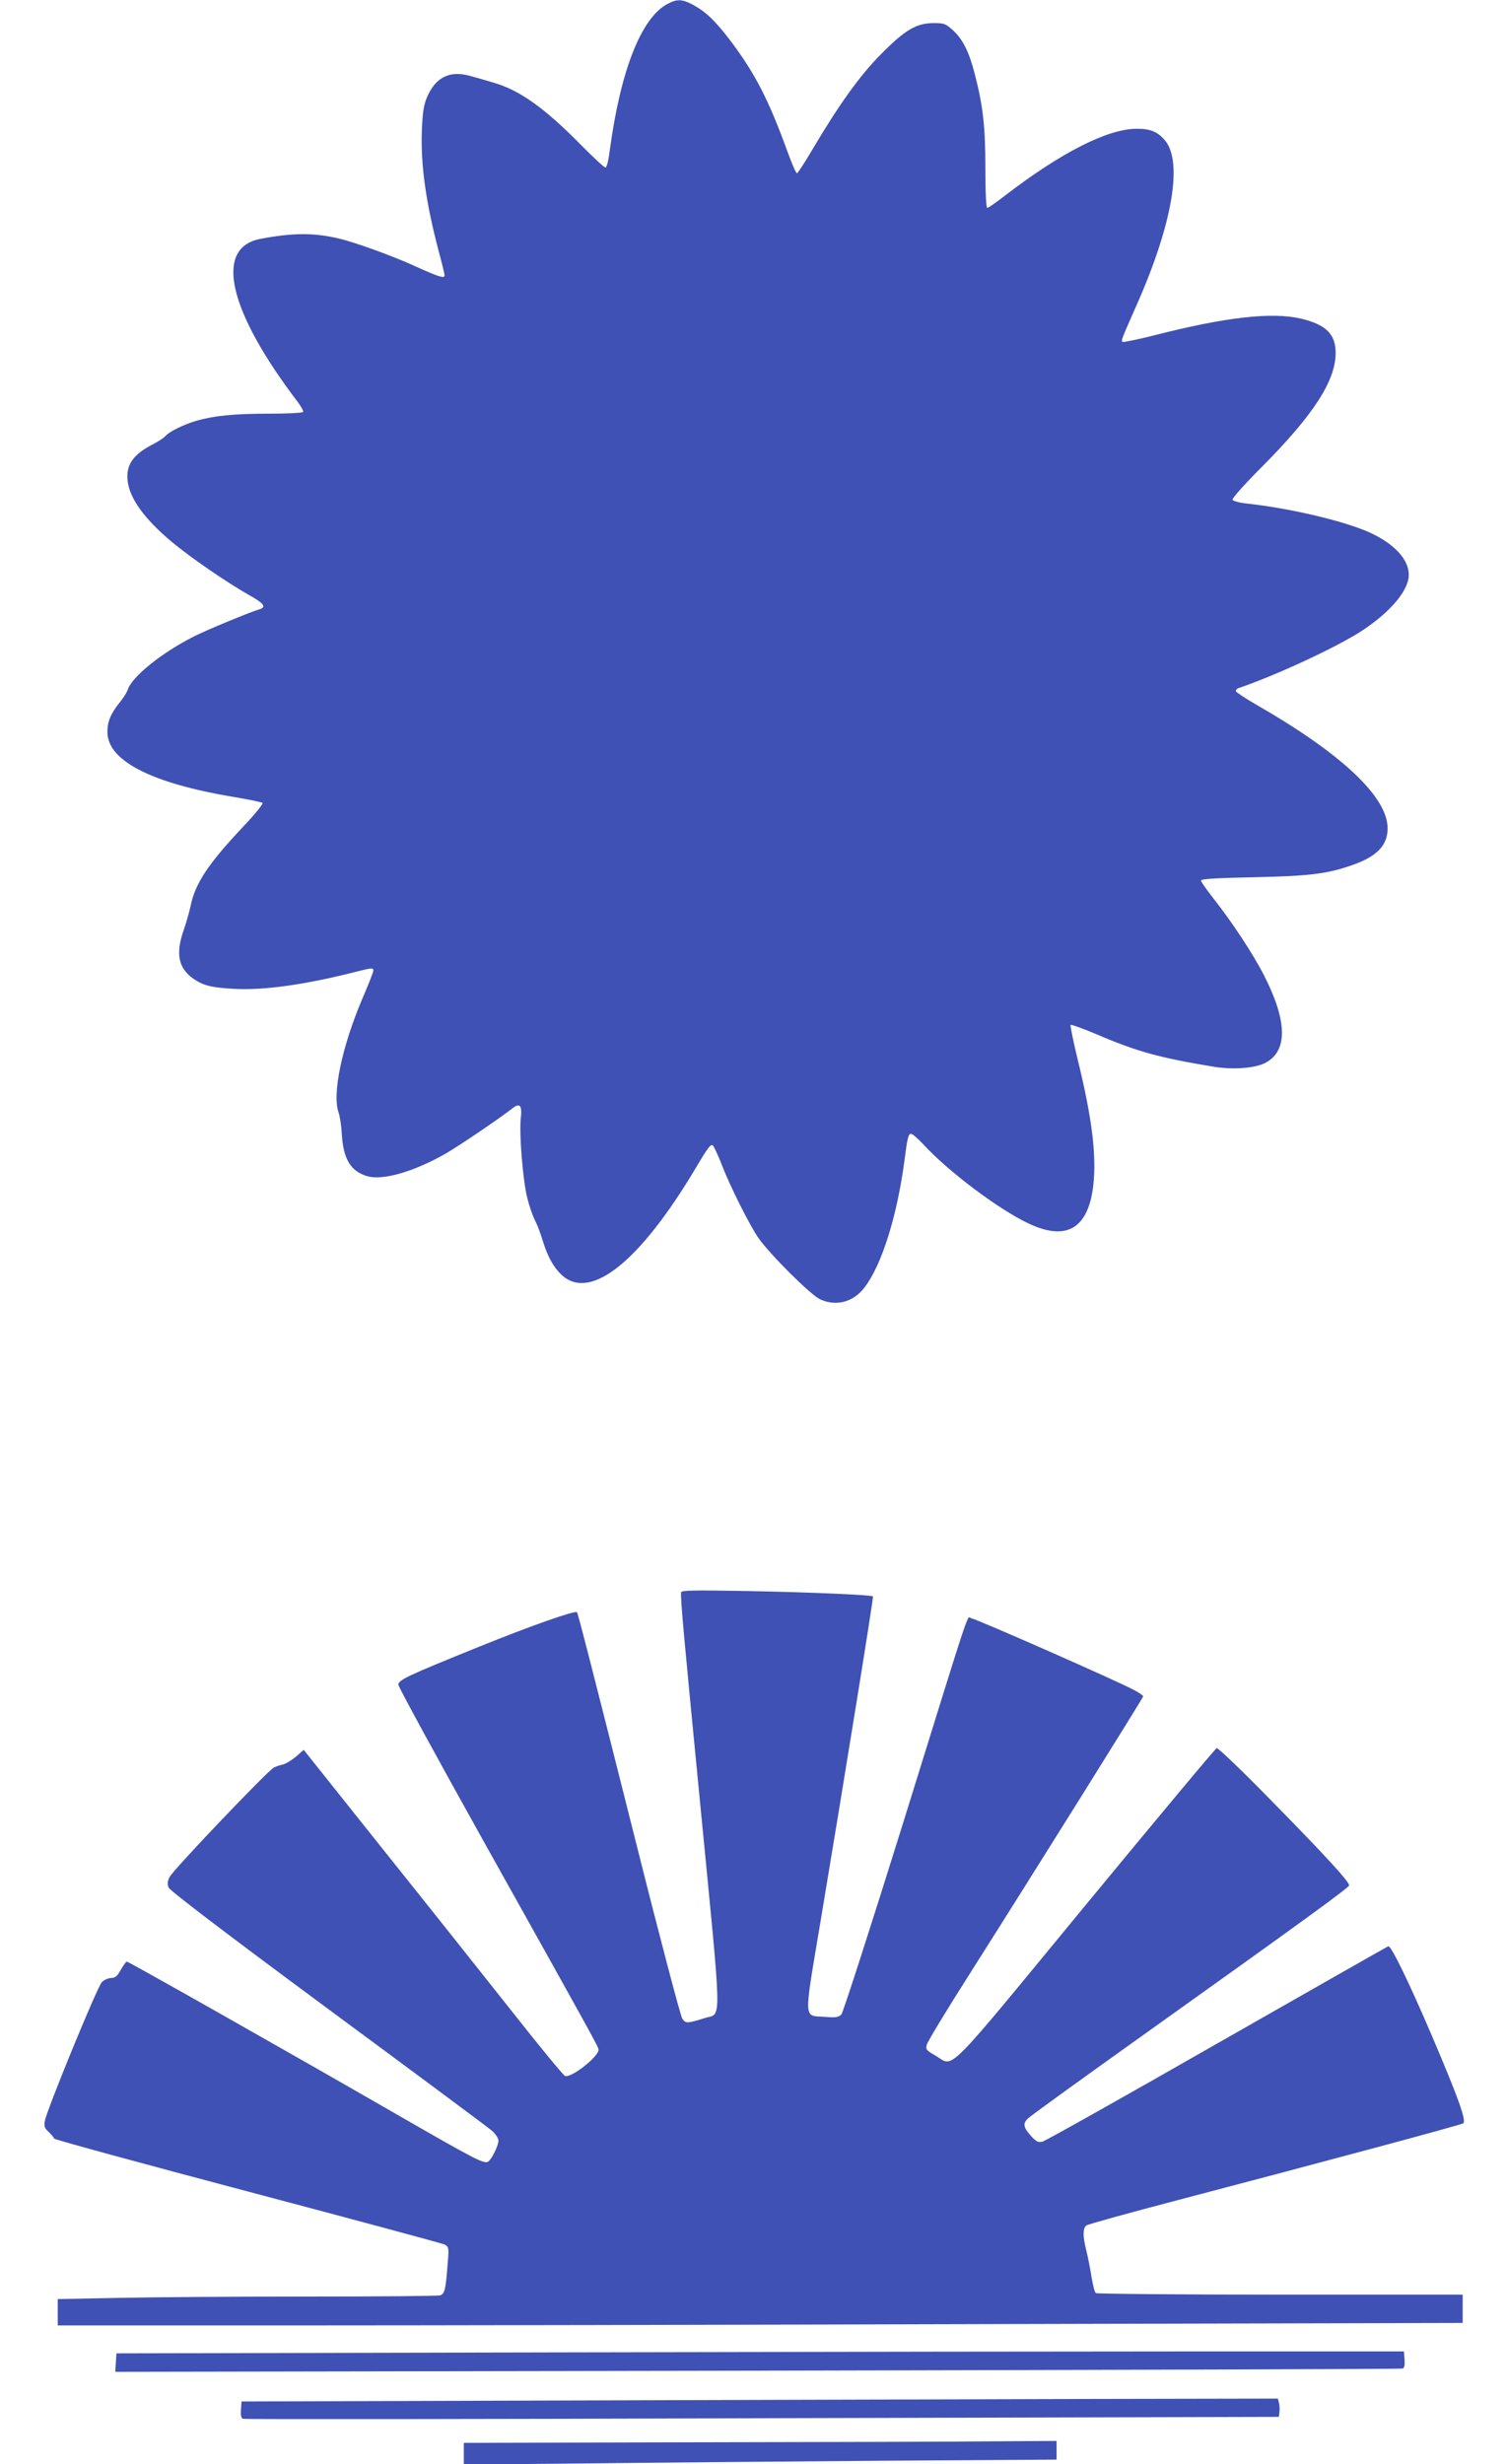
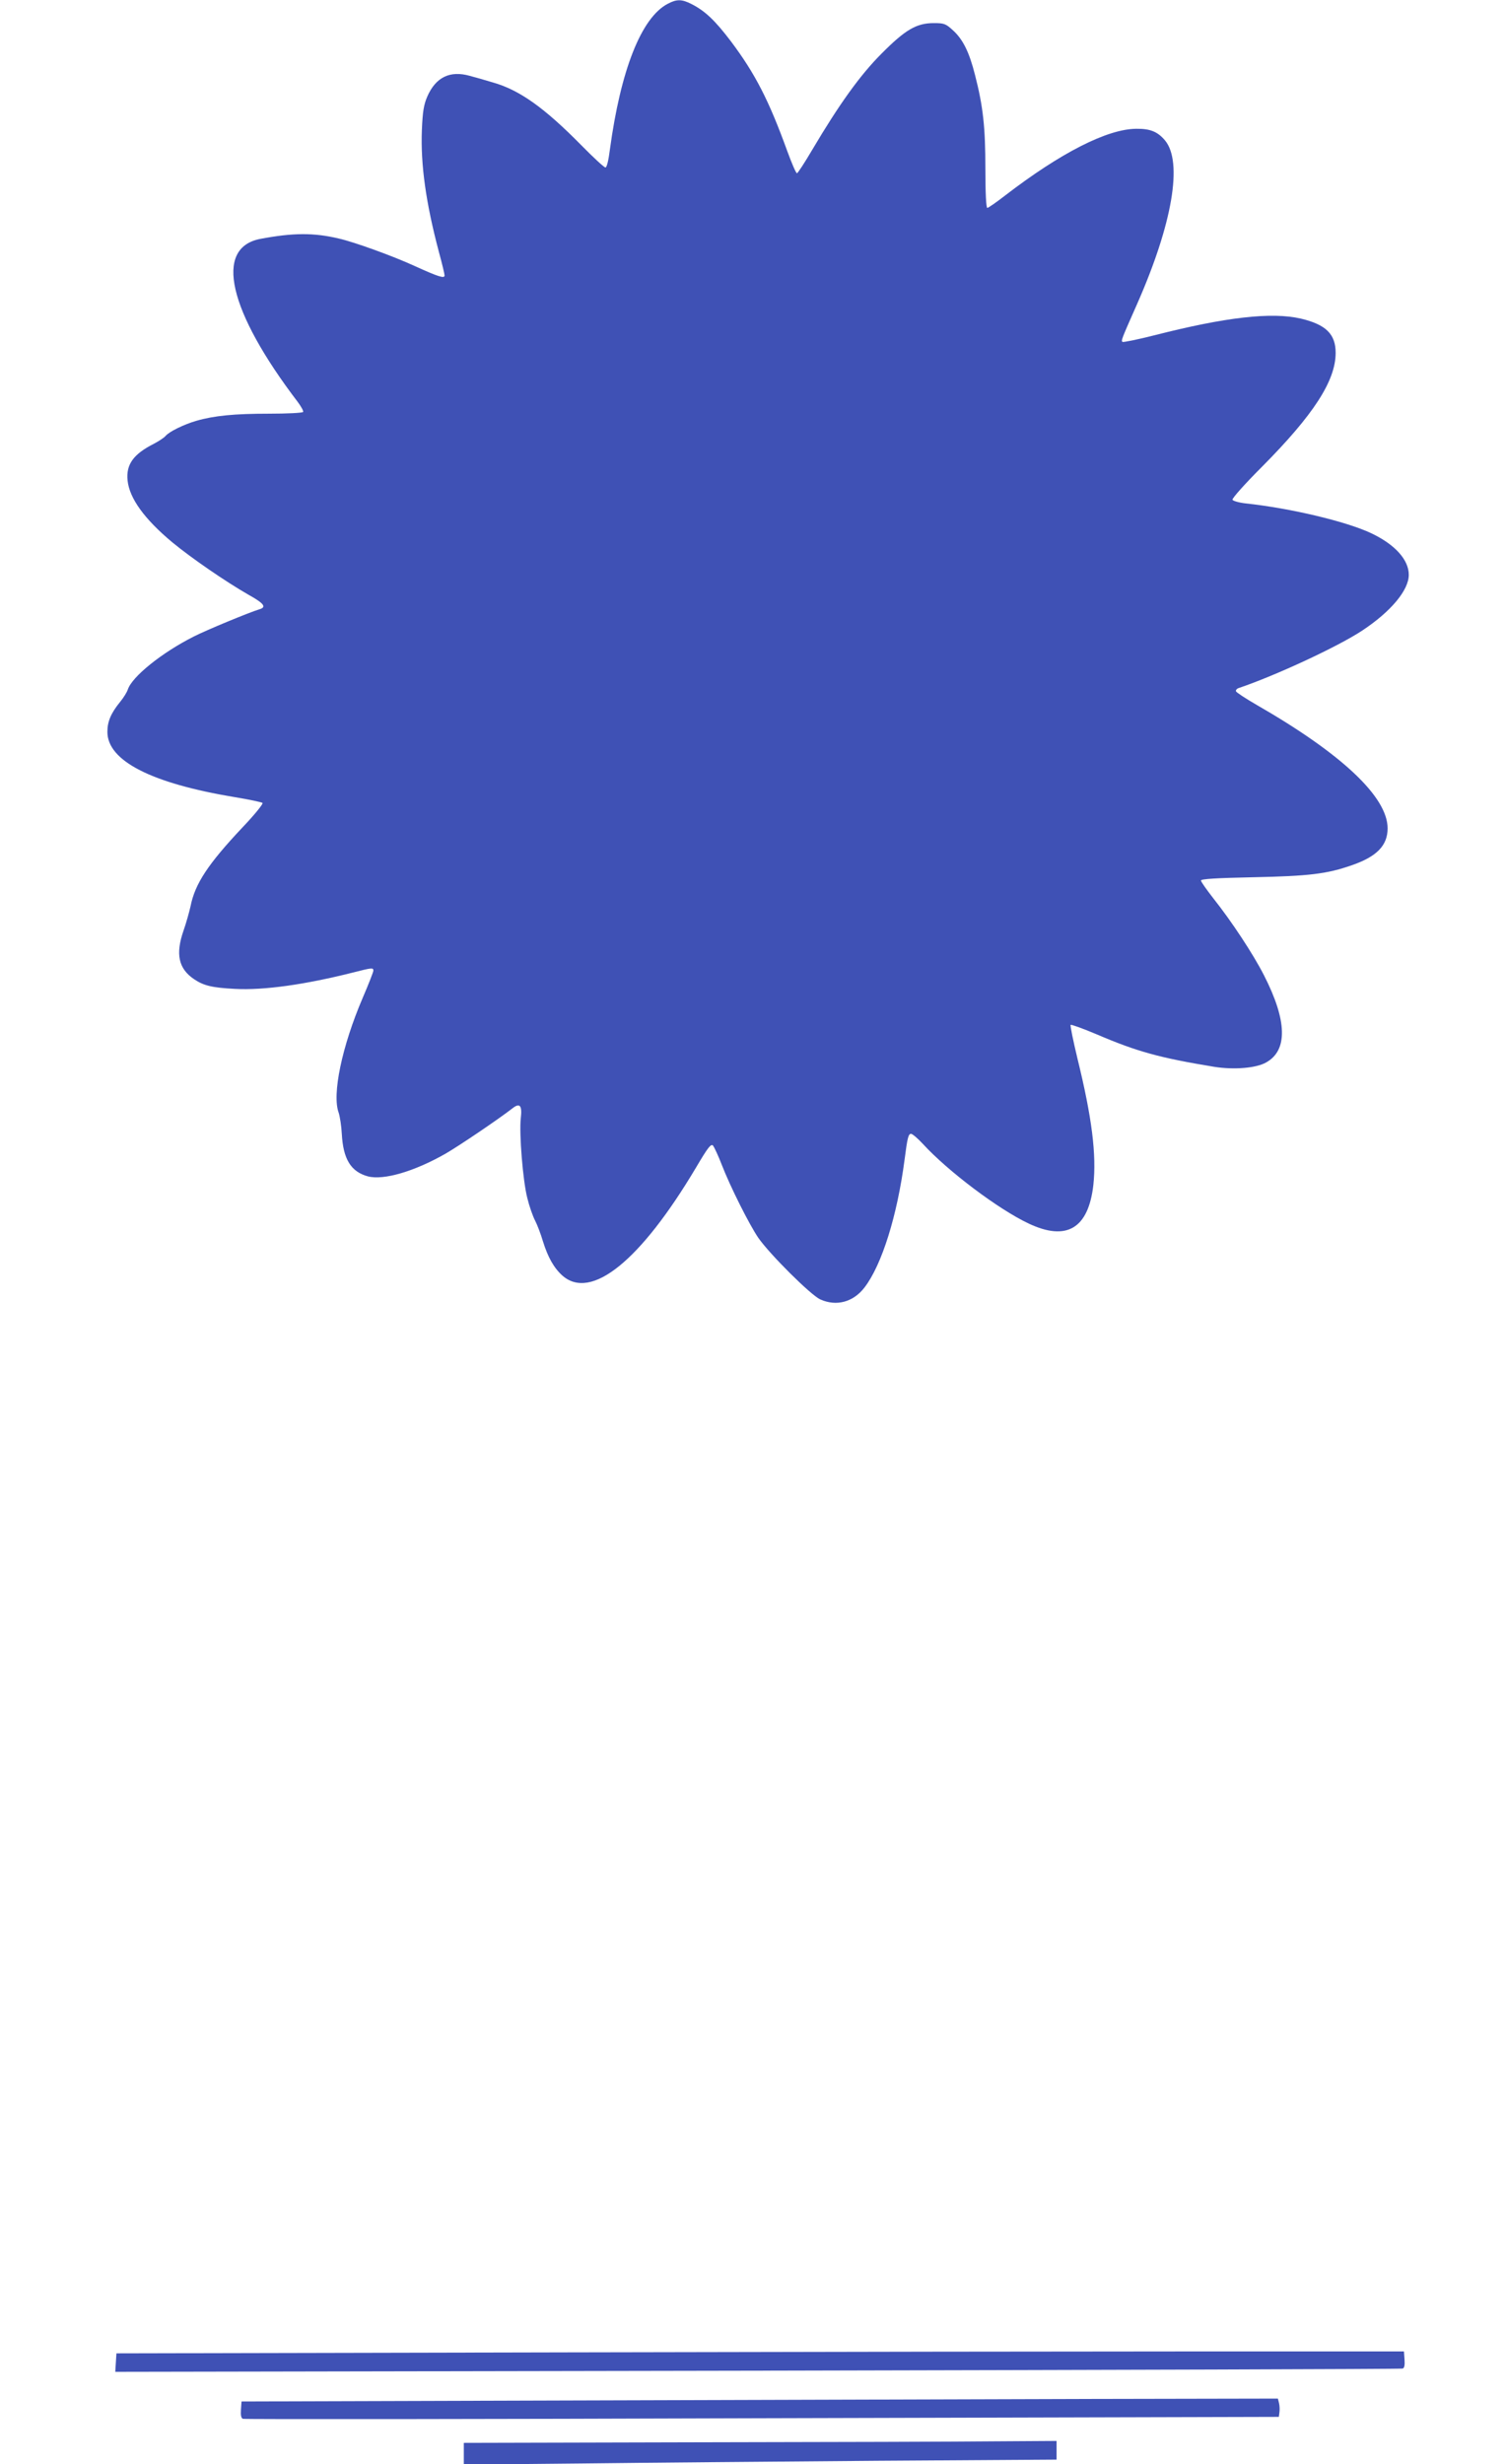
<svg xmlns="http://www.w3.org/2000/svg" version="1.0" width="782pt" height="1280pt" viewBox="0 0 782 1280" preserveAspectRatio="xMidYMid meet">
  <g transform="translate(0,1280) scale(0.1,-0.1)" fill="#3f51b5" stroke="none">
    <path d="M3469 12780 c-137 -72 -244 -344 -300 -757 -7 -56 -16 -93 -23 -93 -7 0 -63 52 -125 115 -192 195 -322 288 -461 327 -36 11 -89 26 -119 34 -103 29 -177 -7 -221 -108 -18 -42 -24 -77 -28 -174 -7 -179 21 -378 88 -631 17 -62 30 -117 30 -124 0 -17 -32 -7 -155 49 -113 52 -315 125 -395 143 -131 31 -238 30 -408 -2 -241 -47 -166 -373 195 -847 18 -24 31 -48 28 -52 -3 -5 -83 -9 -178 -9 -178 0 -283 -10 -377 -37 -65 -19 -141 -56 -160 -79 -8 -9 -35 -27 -60 -40 -107 -54 -146 -108 -137 -192 10 -92 87 -199 232 -320 98 -81 275 -203 397 -273 81 -45 94 -64 56 -75 -55 -17 -273 -107 -340 -141 -167 -84 -322 -209 -344 -276 -4 -13 -21 -41 -39 -63 -49 -60 -67 -103 -67 -157 0 -150 228 -267 662 -339 74 -12 139 -26 144 -30 5 -4 -41 -61 -103 -126 -180 -191 -248 -294 -271 -411 -7 -31 -23 -88 -36 -125 -43 -123 -27 -199 55 -254 49 -33 93 -44 212 -50 150 -8 364 22 617 86 94 24 102 25 102 9 0 -7 -25 -71 -56 -143 -107 -250 -160 -501 -124 -596 6 -19 14 -68 16 -109 7 -131 47 -197 136 -221 81 -21 240 25 403 118 71 41 275 179 347 235 39 31 52 16 44 -51 -9 -79 11 -327 34 -415 10 -41 28 -93 40 -116 12 -23 30 -71 41 -108 26 -84 58 -140 102 -179 149 -130 405 77 693 561 62 105 78 126 89 115 6 -8 27 -52 45 -99 44 -114 143 -311 190 -380 60 -86 273 -298 322 -320 84 -38 172 -14 230 62 90 117 170 373 208 663 15 117 20 135 34 135 7 0 35 -24 61 -52 130 -142 393 -340 550 -414 197 -93 310 -26 336 200 17 157 -7 350 -83 659 -22 92 -38 170 -35 173 3 3 64 -19 135 -49 213 -91 327 -122 612 -169 101 -16 217 -7 269 23 113 63 109 217 -11 452 -56 110 -168 280 -264 401 -35 45 -64 86 -64 92 0 8 79 13 273 17 289 6 381 17 510 62 131 45 187 103 187 192 0 163 -238 387 -680 641 -57 33 -106 65 -108 71 -2 6 5 14 15 17 192 65 517 216 642 299 148 98 241 209 241 289 0 78 -71 157 -195 216 -129 61 -419 130 -653 155 -35 4 -66 13 -68 19 -3 7 66 84 154 172 267 269 382 446 382 591 0 97 -50 147 -181 178 -152 35 -390 8 -762 -87 -87 -22 -161 -37 -165 -34 -7 8 -5 13 76 196 184 417 239 739 145 851 -38 45 -77 61 -149 60 -150 -1 -392 -124 -682 -347 -45 -35 -87 -64 -92 -64 -6 0 -10 76 -10 203 0 217 -12 325 -54 488 -30 119 -63 185 -115 232 -37 34 -46 37 -99 37 -90 0 -148 -34 -272 -159 -112 -112 -221 -265 -359 -498 -40 -68 -76 -123 -80 -123 -5 0 -27 51 -50 114 -96 265 -167 403 -293 571 -82 108 -134 158 -205 194 -51 26 -77 26 -124 1z" />
-     <path d="M3539 4528 c-3 -40 11 -194 102 -1127 112 -1152 110 -1056 22 -1084 -93 -29 -101 -29 -118 -3 -9 14 -115 415 -235 893 -227 902 -307 1213 -312 1218 -10 10 -236 -69 -508 -179 -378 -153 -420 -173 -420 -198 0 -11 204 -385 453 -831 569 -1018 587 -1051 587 -1065 0 -36 -142 -148 -174 -136 -9 3 -134 155 -278 338 -144 182 -446 562 -671 843 l-409 513 -41 -36 c-23 -19 -53 -37 -67 -40 -14 -3 -35 -10 -47 -16 -31 -15 -525 -533 -542 -569 -11 -21 -12 -36 -5 -54 6 -16 284 -228 829 -631 451 -333 835 -618 853 -634 17 -16 32 -38 32 -50 0 -24 -32 -91 -52 -108 -20 -16 -59 4 -483 248 -526 303 -1386 790 -1396 790 -4 0 -18 -19 -31 -42 -19 -34 -29 -43 -51 -43 -15 -1 -37 -10 -48 -22 -23 -22 -287 -666 -296 -721 -5 -28 -1 -38 20 -57 14 -13 27 -29 28 -34 2 -6 455 -129 1006 -275 551 -146 1012 -270 1024 -276 21 -12 22 -17 15 -99 -10 -134 -15 -158 -40 -165 -11 -3 -321 -6 -687 -6 -366 0 -808 -3 -982 -7 l-317 -6 0 -69 0 -68 1203 0 c662 0 2305 3 3650 7 l2447 6 0 74 0 73 -947 0 c-522 0 -953 4 -959 8 -6 4 -16 43 -23 87 -7 44 -19 105 -27 136 -18 71 -18 113 0 128 7 6 220 65 472 131 747 196 1478 392 1487 400 17 15 -26 133 -163 455 -118 276 -210 465 -226 465 -2 0 -401 -227 -887 -504 -486 -278 -896 -508 -910 -511 -21 -6 -32 -1 -57 26 -43 47 -47 67 -19 94 13 13 269 198 569 412 865 617 1099 787 1100 799 0 20 -123 154 -402 438 -150 154 -279 277 -286 275 -7 -2 -313 -369 -680 -814 -748 -908 -682 -842 -780 -784 -48 27 -53 33 -47 56 3 15 103 180 222 367 342 539 903 1437 903 1444 0 4 -21 19 -48 33 -74 41 -818 369 -844 372 -27 3 17 136 -354 -1058 -168 -539 -313 -988 -322 -999 -14 -15 -27 -18 -85 -13 -114 8 -112 -33 -23 499 129 773 276 1682 272 1685 -8 8 -331 22 -653 28 -281 5 -343 4 -344 -7z" />
    <path d="M2930 580 l-2325 -5 -3 -48 -3 -48 3338 6 c1836 4 3344 8 3351 11 9 2 12 18 10 46 l-3 43 -1020 0 c-561 0 -2066 -2 -3345 -5z" />
    <path d="M2900 330 l-1645 -5 -3 -43 c-2 -28 1 -44 10 -47 7 -3 1221 -2 2698 3 l2685 7 3 24 c2 12 1 34 -2 47 l-6 24 -1048 -2 c-576 -2 -1787 -5 -2692 -8z" />
    <path d="M3633 113 l-1223 -3 0 -57 0 -56 613 6 c336 4 1029 10 1540 14 l927 6 0 49 0 48 -317 -2 c-175 -2 -868 -4 -1540 -5z" />
  </g>
</svg>